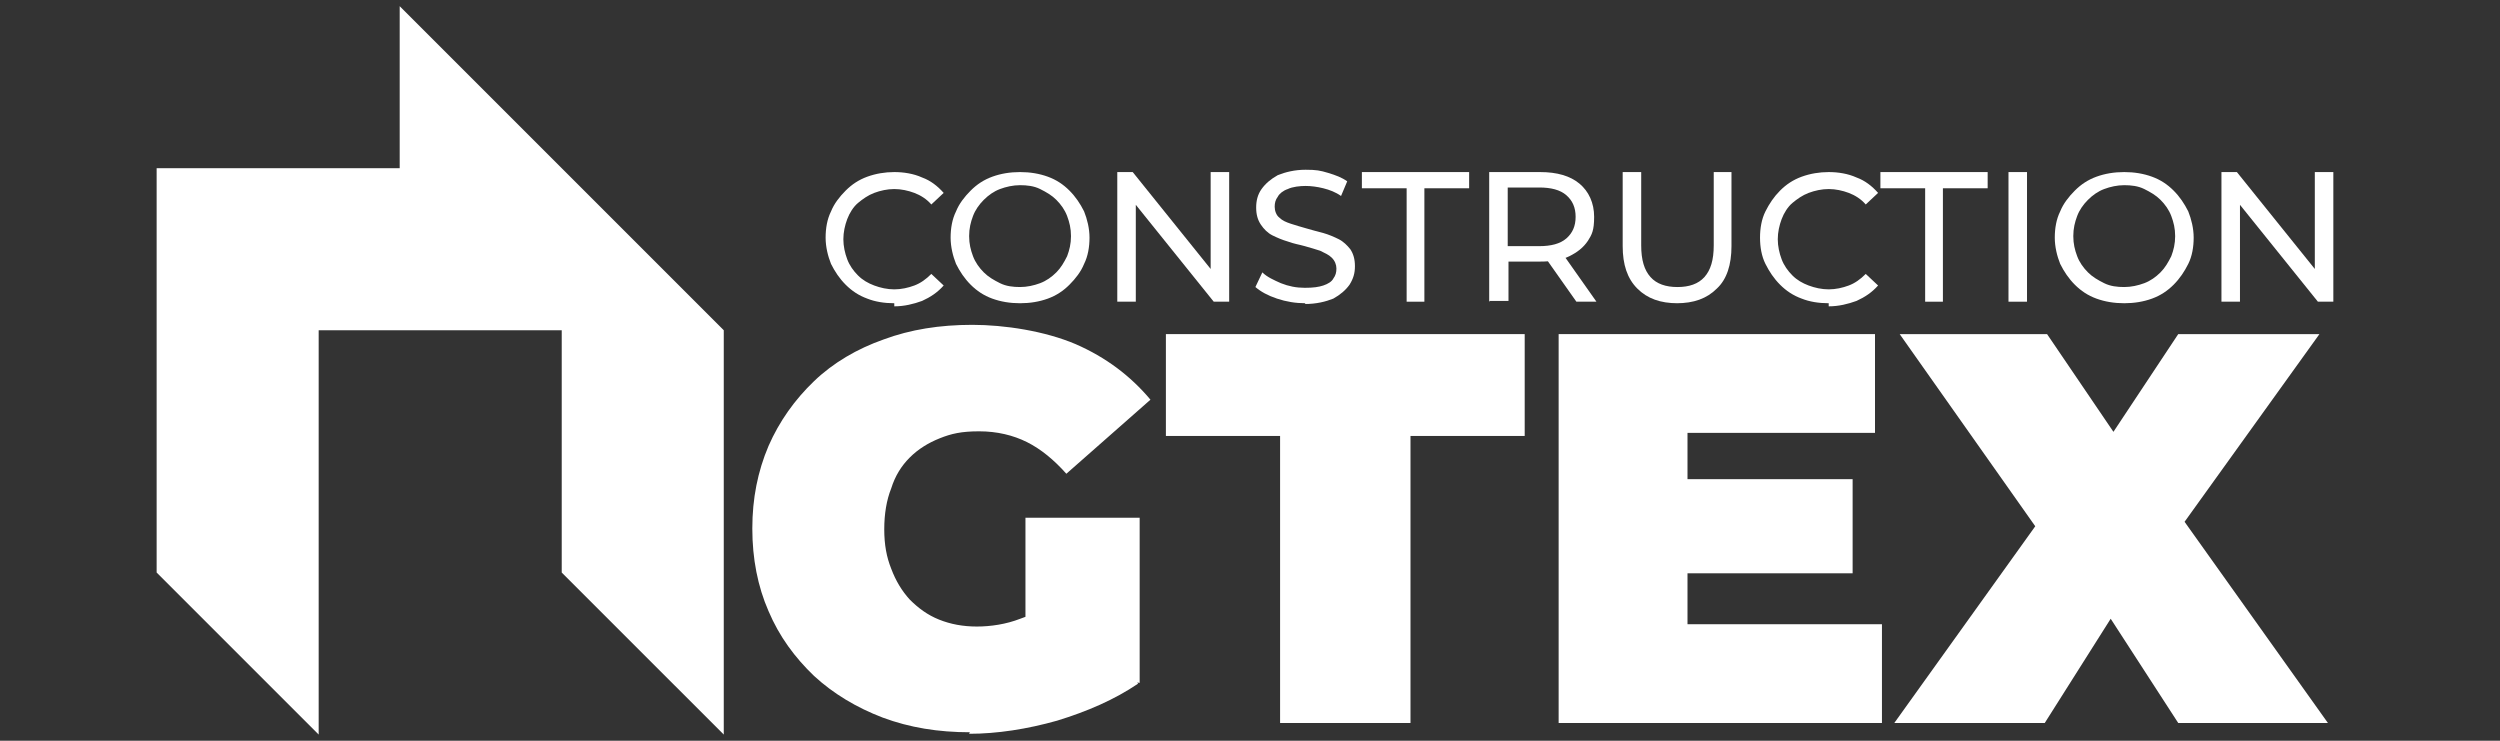
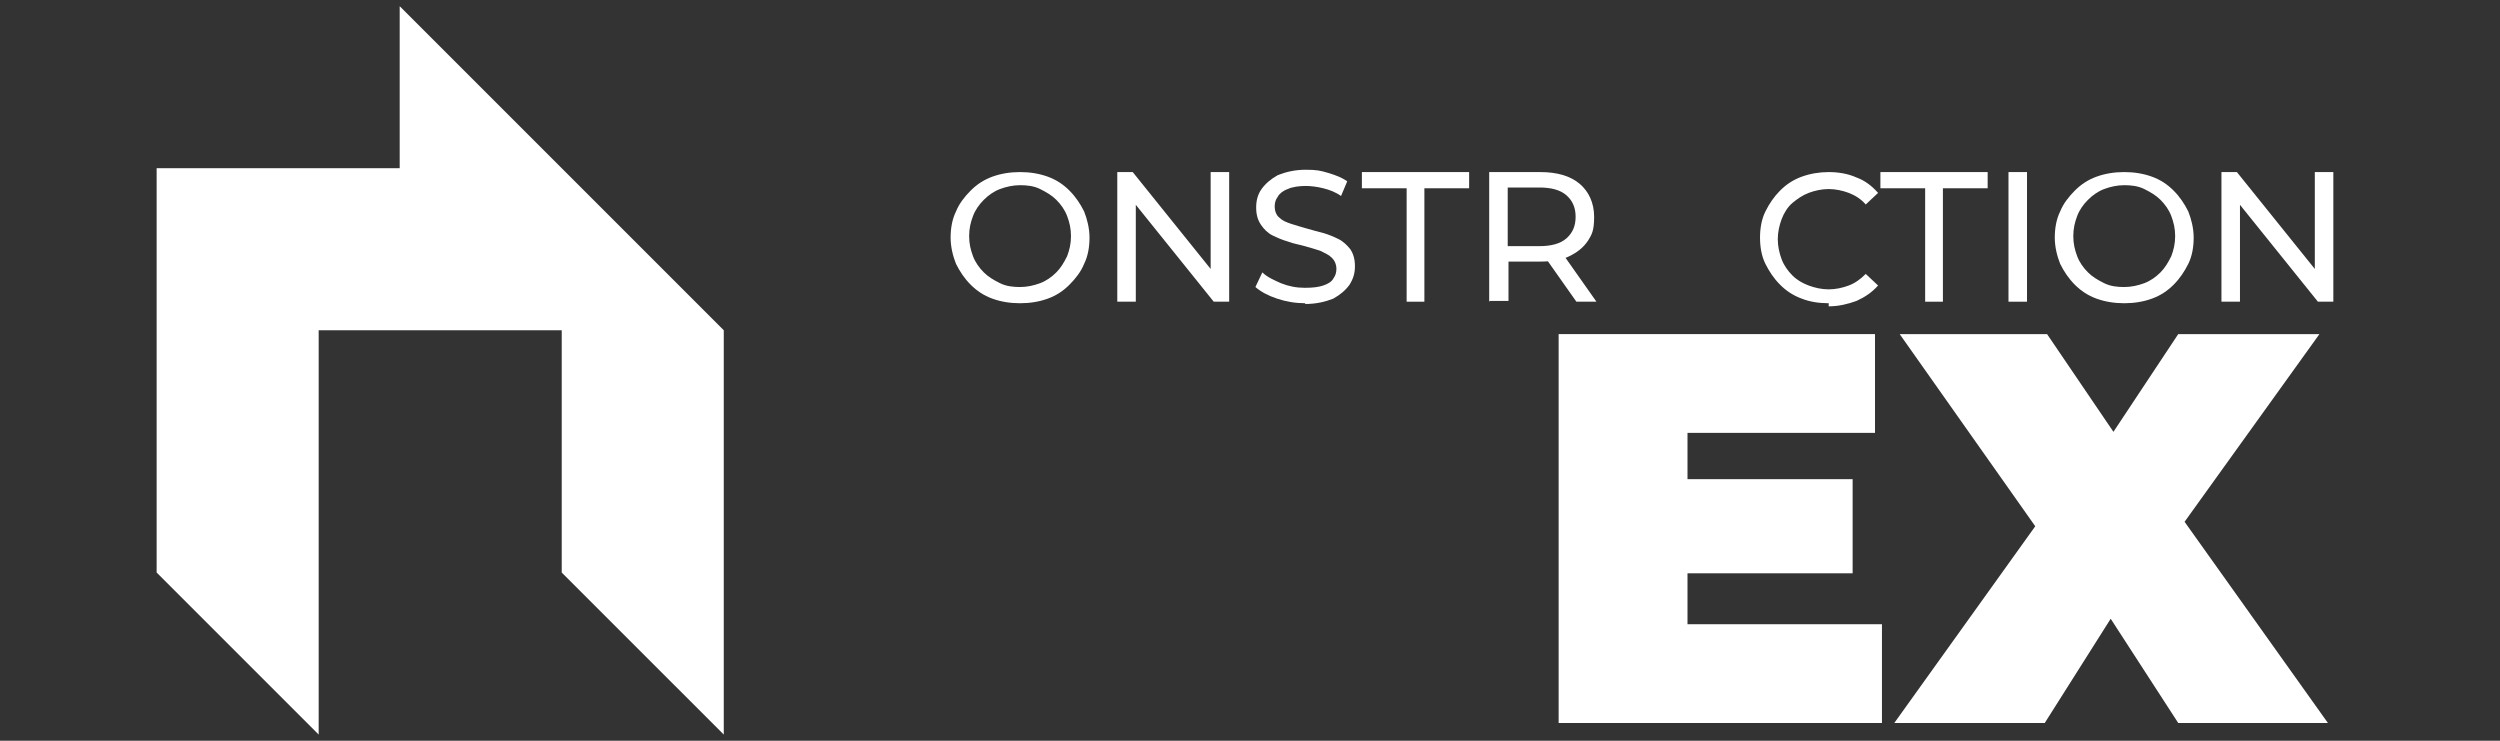
<svg xmlns="http://www.w3.org/2000/svg" id="Camada_1" version="1.1" viewBox="0 0 324 96">
  <rect x="0" y="0" width="324" height="96" fill="#333333" stroke="none" />
  <defs>
    <style>
      .st0 {
        fill: #fff;
      }
    </style>
  </defs>
  <polygon class="st0" points="72.8 21.8 51.8 .8 51.8 21.8 20.3 21.8 20.3 74.2 41.3 95.2 41.3 42.8 72.8 42.8 72.8 74.2 93.8 95.2 93.8 42.8 72.8 21.8" />
  <g>
-     <path class="st0" d="M125.7,94.9c-4.1,0-7.8-.6-11.3-1.9-3.4-1.3-6.4-3.1-8.9-5.4-2.5-2.4-4.5-5.1-5.9-8.4-1.4-3.2-2.1-6.8-2.1-10.7s.7-7.4,2.1-10.7c1.4-3.2,3.4-6,5.9-8.4,2.5-2.4,5.6-4.2,9-5.4,3.5-1.3,7.3-1.9,11.5-1.9s9.4.8,13.4,2.5c3.9,1.7,7.1,4.1,9.7,7.2l-10.9,9.6c-1.6-1.8-3.3-3.2-5.1-4.1-1.8-.9-3.9-1.4-6.2-1.4s-3.6.3-5.1.9c-1.5.6-2.8,1.4-3.9,2.5-1.1,1.1-1.9,2.4-2.4,4-.6,1.5-.9,3.3-.9,5.3s.3,3.6.9,5.1c.6,1.6,1.4,2.9,2.4,4,1.1,1.1,2.3,2,3.8,2.6,1.5.6,3.1.9,4.9.9s3.8-.3,5.6-1c1.8-.6,3.8-1.8,5.8-3.3l9.5,11.7c-3.1,2.1-6.6,3.6-10.5,4.8-3.9,1.1-7.8,1.7-11.4,1.7ZM147.7,88.5l-14.8-2.2v-19.2h14.8v21.3Z" />
-     <path class="st0" d="M165.9,93.7v-37.2h-14.8v-13.2h46.5v13.2h-14.8v37.2h-17Z" />
    <path class="st0" d="M202,93.7v-50.4h41v12.8h-24.3v24.8h25.2v12.8h-41.9ZM217.6,74.3v-12.2h22.5v12.2h-22.5Z" />
    <path class="st0" d="M245.5,93.7l22.5-31.4v11.9c0,0-21.8-30.9-21.8-30.9h19.1l12.7,18.7h-8.1c0,0,12.4-18.7,12.4-18.7h18.3l-21.7,30.2v-11.8l22.8,32h-19.4l-12.7-19.6h7.8c0,0-12.4,19.6-12.4,19.6h-19.4Z" />
  </g>
  <g>
-     <path class="st0" d="M115.9,39.3c-1.3,0-2.5-.2-3.5-.6-1.1-.4-2-1-2.8-1.8-.8-.8-1.4-1.7-1.9-2.7-.4-1-.7-2.2-.7-3.4s.2-2.4.7-3.4c.4-1,1.1-1.9,1.9-2.7s1.7-1.4,2.8-1.8c1.1-.4,2.3-.6,3.5-.6s2.5.2,3.6.7c1.1.4,2,1.1,2.8,2l-1.6,1.5c-.6-.7-1.4-1.2-2.2-1.5-.8-.3-1.7-.5-2.6-.5s-1.8.2-2.6.5c-.8.3-1.5.8-2.1,1.3s-1.1,1.3-1.4,2.1c-.3.8-.5,1.7-.5,2.6s.2,1.8.5,2.6c.3.8.8,1.5,1.4,2.1.6.6,1.3,1,2.1,1.3.8.3,1.7.5,2.6.5s1.8-.2,2.6-.5c.8-.3,1.5-.8,2.2-1.5l1.6,1.5c-.8.9-1.7,1.5-2.8,2-1.1.4-2.3.7-3.6.7Z" />
    <path class="st0" d="M132.2,39.3c-1.3,0-2.5-.2-3.6-.6-1.1-.4-2-1-2.8-1.8-.8-.8-1.4-1.7-1.9-2.7-.4-1-.7-2.2-.7-3.4s.2-2.4.7-3.4c.4-1,1.1-1.9,1.9-2.7.8-.8,1.7-1.4,2.8-1.8,1.1-.4,2.3-.6,3.6-.6s2.5.2,3.6.6c1.1.4,2,1,2.8,1.8.8.8,1.4,1.7,1.9,2.7.4,1,.7,2.2.7,3.4s-.2,2.4-.7,3.4c-.4,1-1.1,1.9-1.9,2.7-.8.8-1.7,1.4-2.8,1.8-1.1.4-2.3.6-3.6.6ZM132.2,37.2c.9,0,1.8-.2,2.6-.5s1.5-.8,2.1-1.4c.6-.6,1-1.3,1.4-2.1.3-.8.5-1.6.5-2.6s-.2-1.8-.5-2.6c-.3-.8-.8-1.5-1.4-2.1-.6-.6-1.3-1-2.1-1.4s-1.7-.5-2.6-.5-1.8.2-2.6.5-1.5.8-2.1,1.4-1.1,1.3-1.4,2.1c-.3.8-.5,1.6-.5,2.6s.2,1.8.5,2.6c.3.8.8,1.5,1.4,2.1.6.6,1.3,1,2.1,1.4s1.7.5,2.6.5Z" />
    <path class="st0" d="M144.8,39.1v-16.8h2l11.1,13.8h-1v-13.8h2.4v16.8h-2l-11.1-13.8h1v13.8h-2.4Z" />
    <path class="st0" d="M169.2,39.3c-1.3,0-2.5-.2-3.7-.6-1.2-.4-2.1-.9-2.8-1.5l.9-1.9c.6.6,1.5,1,2.4,1.4,1,.4,2,.6,3.1.6s1.8-.1,2.4-.3c.6-.2,1.1-.5,1.3-.9.3-.4.4-.8.4-1.3s-.2-1-.6-1.4c-.4-.4-.9-.6-1.5-.9-.6-.2-1.3-.4-2-.6s-1.4-.3-2.2-.6c-.7-.2-1.4-.5-2-.8-.6-.3-1.1-.8-1.5-1.4-.4-.6-.6-1.3-.6-2.2s.2-1.7.7-2.4c.5-.7,1.2-1.3,2.1-1.8,1-.4,2.2-.7,3.6-.7s1.9.1,2.9.4c1,.3,1.8.6,2.5,1.1l-.8,1.9c-.7-.5-1.5-.8-2.3-1s-1.6-.3-2.3-.3-1.7.1-2.3.4c-.6.2-1.1.6-1.3,1-.3.4-.4.8-.4,1.3s.2,1.1.6,1.4c.4.4.9.6,1.5.8.6.2,1.3.4,2,.6s1.4.4,2.2.6c.7.2,1.4.5,2,.8.6.3,1.1.8,1.5,1.3.4.6.6,1.3.6,2.2s-.2,1.6-.7,2.4c-.5.7-1.2,1.3-2.1,1.8-1,.4-2.2.7-3.7.7Z" />
    <path class="st0" d="M182.3,39.1v-14.7h-5.8v-2.1h13.9v2.1h-5.8v14.7h-2.4Z" />
    <path class="st0" d="M193,39.1v-16.8h6.6c2.2,0,3.9.5,5.1,1.5s1.9,2.5,1.9,4.3-.3,2.3-.8,3.1c-.6.9-1.4,1.5-2.4,2s-2.3.7-3.8.7h-5.2l1.1-1.1v6.2h-2.4ZM195.4,33.1l-1.1-1.2h5.2c1.5,0,2.7-.3,3.5-1,.8-.7,1.2-1.6,1.2-2.8s-.4-2.1-1.2-2.8-2-1-3.5-1h-5.2l1.1-1.2v9.9ZM204.3,39.1l-4.3-6.1h2.6l4.3,6.1h-2.6Z" />
-     <path class="st0" d="M217.4,39.3c-2.2,0-3.9-.6-5.2-1.9-1.3-1.3-1.9-3.1-1.9-5.5v-9.6h2.4v9.5c0,1.9.4,3.2,1.2,4.1.8.9,2,1.3,3.5,1.3s2.7-.4,3.5-1.3c.8-.9,1.2-2.2,1.2-4.1v-9.5h2.3v9.6c0,2.4-.6,4.3-1.9,5.5-1.3,1.3-3,1.9-5.2,1.9Z" />
    <path class="st0" d="M237,39.3c-1.3,0-2.5-.2-3.5-.6-1.1-.4-2-1-2.8-1.8-.8-.8-1.4-1.7-1.9-2.7s-.7-2.2-.7-3.4.2-2.4.7-3.4,1.1-1.9,1.9-2.7c.8-.8,1.7-1.4,2.8-1.8,1.1-.4,2.3-.6,3.5-.6s2.5.2,3.6.7c1.1.4,2,1.1,2.8,2l-1.6,1.5c-.6-.7-1.4-1.2-2.2-1.5-.8-.3-1.7-.5-2.6-.5s-1.8.2-2.6.5c-.8.3-1.5.8-2.1,1.3s-1.1,1.3-1.4,2.1-.5,1.7-.5,2.6.2,1.8.5,2.6.8,1.5,1.4,2.1c.6.6,1.3,1,2.1,1.3.8.3,1.7.5,2.6.5s1.8-.2,2.6-.5c.8-.3,1.5-.8,2.2-1.5l1.6,1.5c-.8.9-1.7,1.5-2.8,2-1.1.4-2.3.7-3.6.7Z" />
    <path class="st0" d="M249.5,39.1v-14.7h-5.8v-2.1h13.9v2.1h-5.8v14.7h-2.4Z" />
    <path class="st0" d="M260.3,39.1v-16.8h2.4v16.8h-2.4Z" />
    <path class="st0" d="M275.3,39.3c-1.3,0-2.5-.2-3.6-.6-1.1-.4-2-1-2.8-1.8-.8-.8-1.4-1.7-1.9-2.7-.4-1-.7-2.2-.7-3.4s.2-2.4.7-3.4c.4-1,1.1-1.9,1.9-2.7.8-.8,1.7-1.4,2.8-1.8,1.1-.4,2.3-.6,3.6-.6s2.5.2,3.6.6c1.1.4,2,1,2.8,1.8.8.8,1.4,1.7,1.9,2.7.4,1,.7,2.2.7,3.4s-.2,2.4-.7,3.4-1.1,1.9-1.9,2.7c-.8.8-1.7,1.4-2.8,1.8-1.1.4-2.3.6-3.6.6ZM275.3,37.2c.9,0,1.8-.2,2.6-.5s1.5-.8,2.1-1.4,1-1.3,1.4-2.1c.3-.8.5-1.6.5-2.6s-.2-1.8-.5-2.6c-.3-.8-.8-1.5-1.4-2.1-.6-.6-1.3-1-2.1-1.4s-1.7-.5-2.6-.5-1.8.2-2.6.5-1.5.8-2.1,1.4-1.1,1.3-1.4,2.1c-.3.8-.5,1.6-.5,2.6s.2,1.8.5,2.6c.3.8.8,1.5,1.4,2.1.6.6,1.3,1,2.1,1.4s1.7.5,2.6.5Z" />
    <path class="st0" d="M287.9,39.1v-16.8h2l11.1,13.8h-1v-13.8h2.4v16.8h-2l-11.1-13.8h1v13.8h-2.4Z" />
  </g>
</svg>